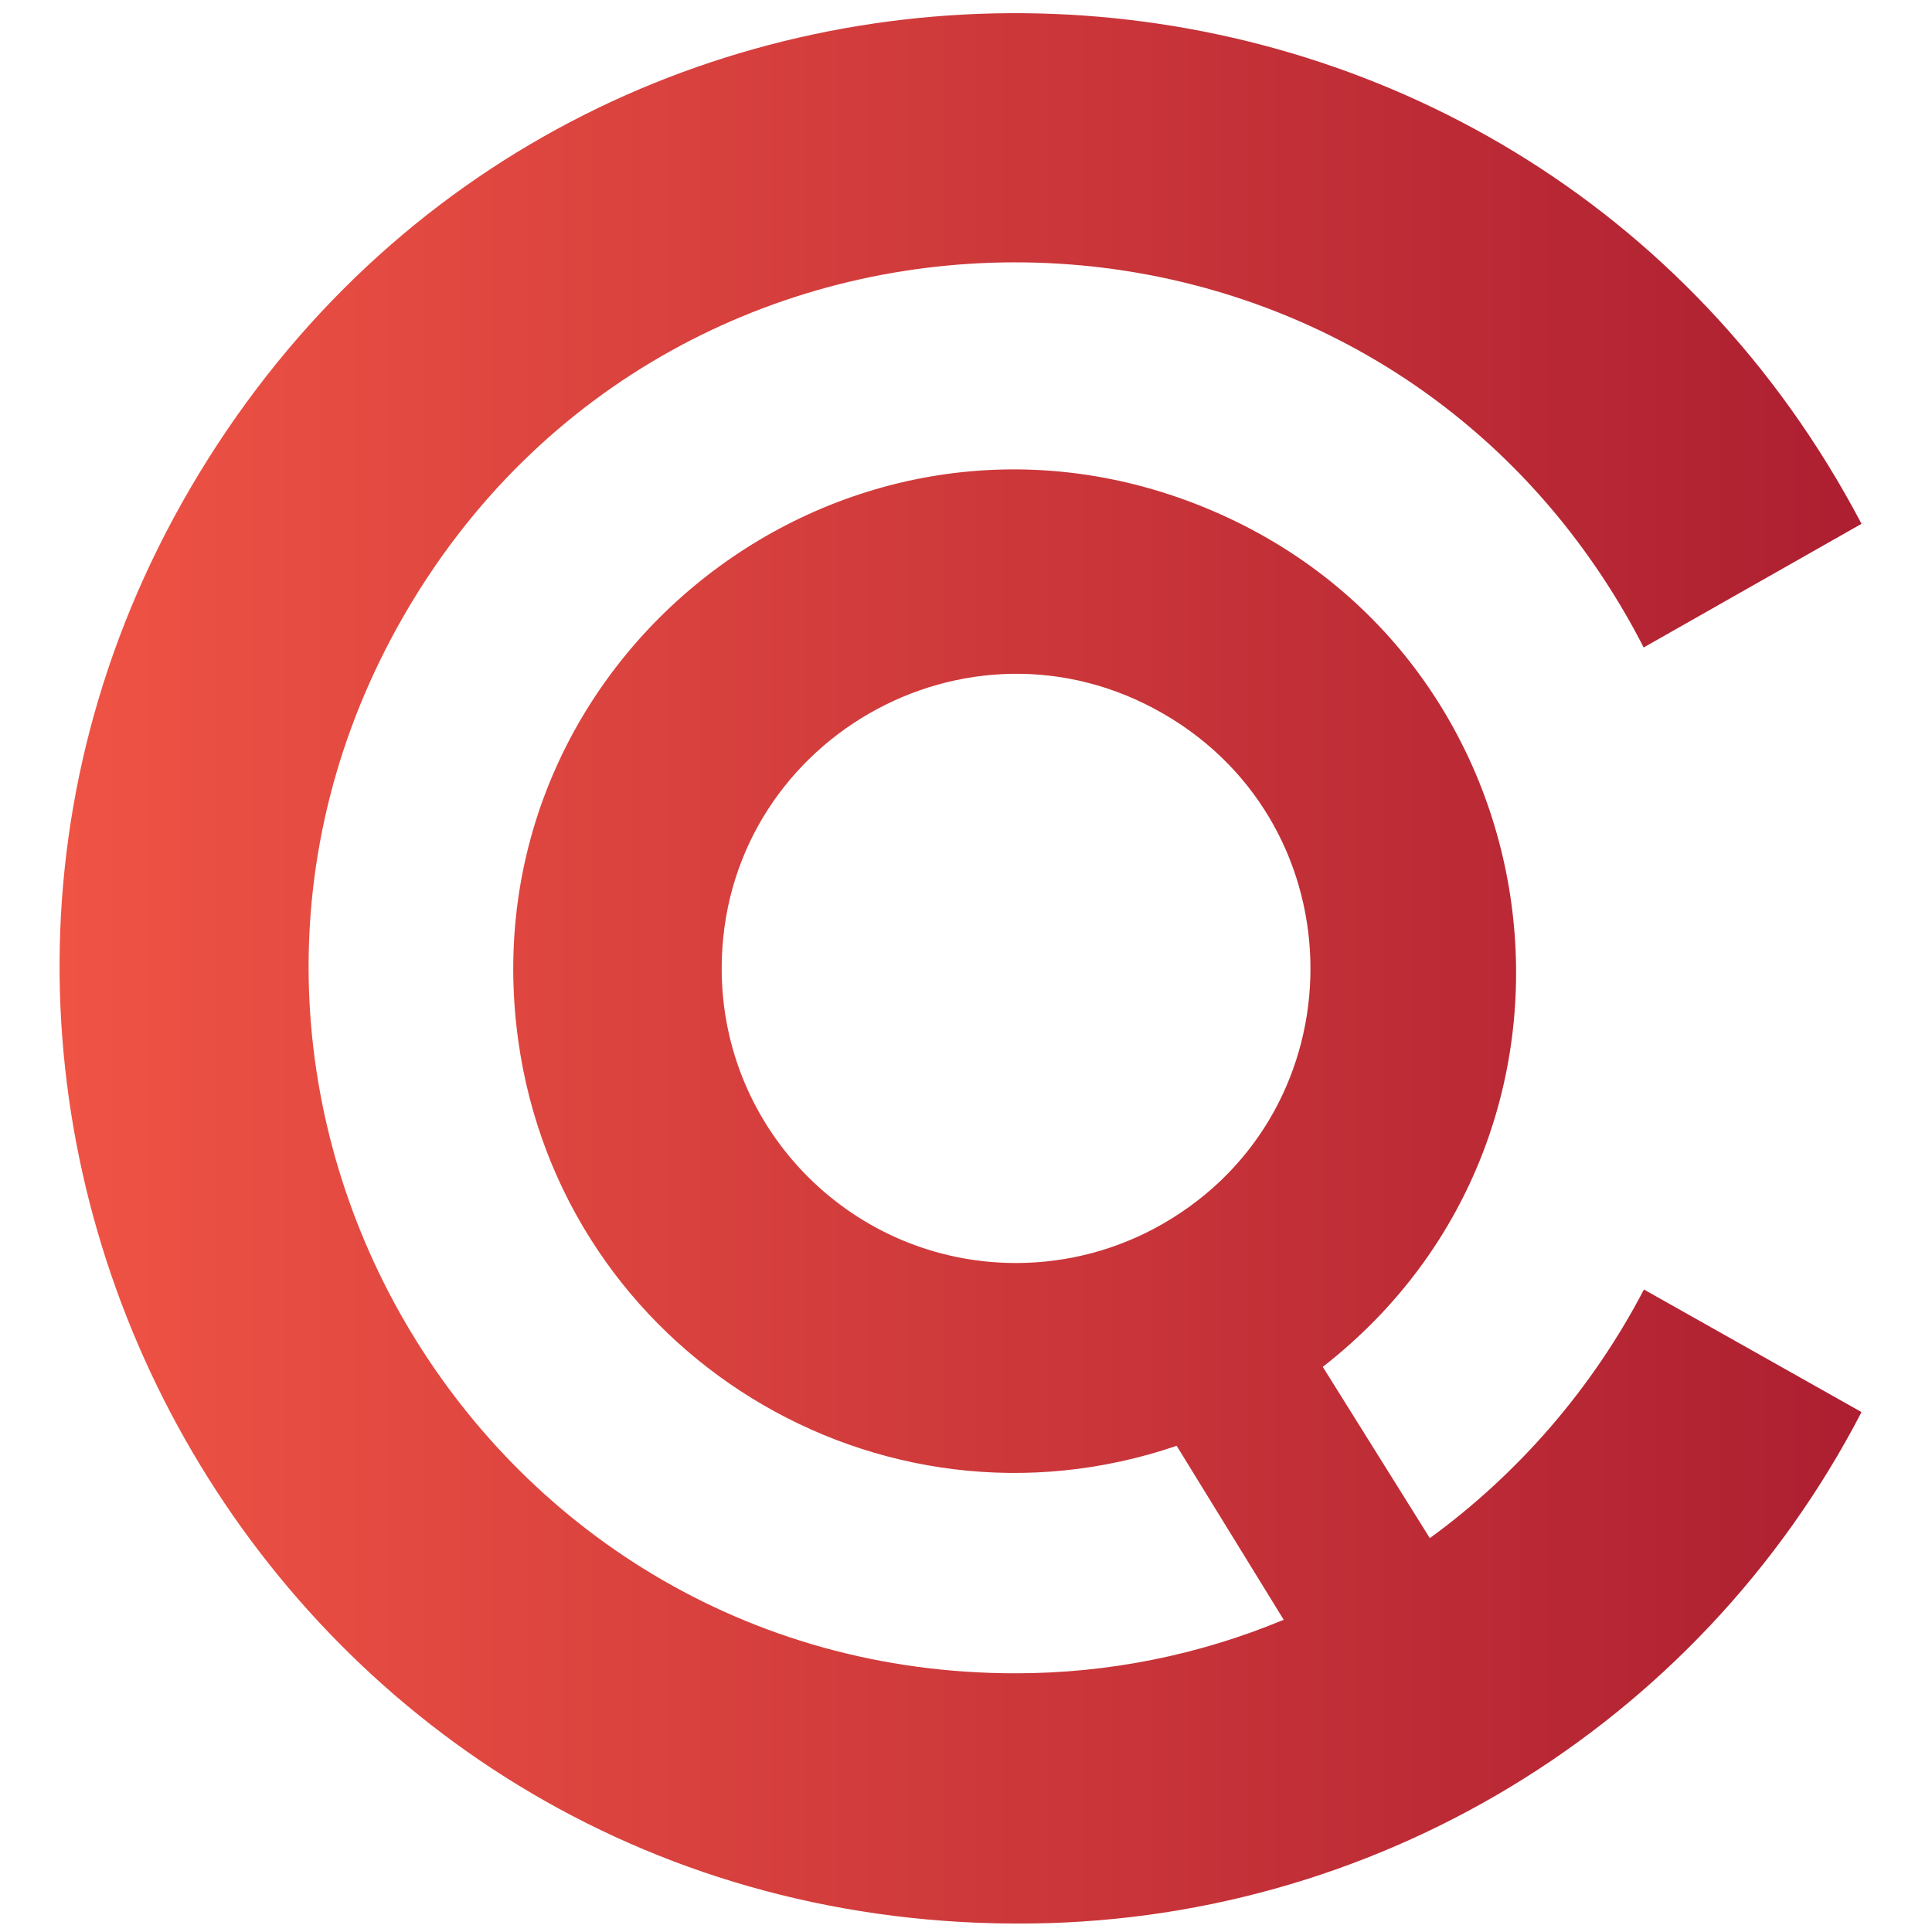
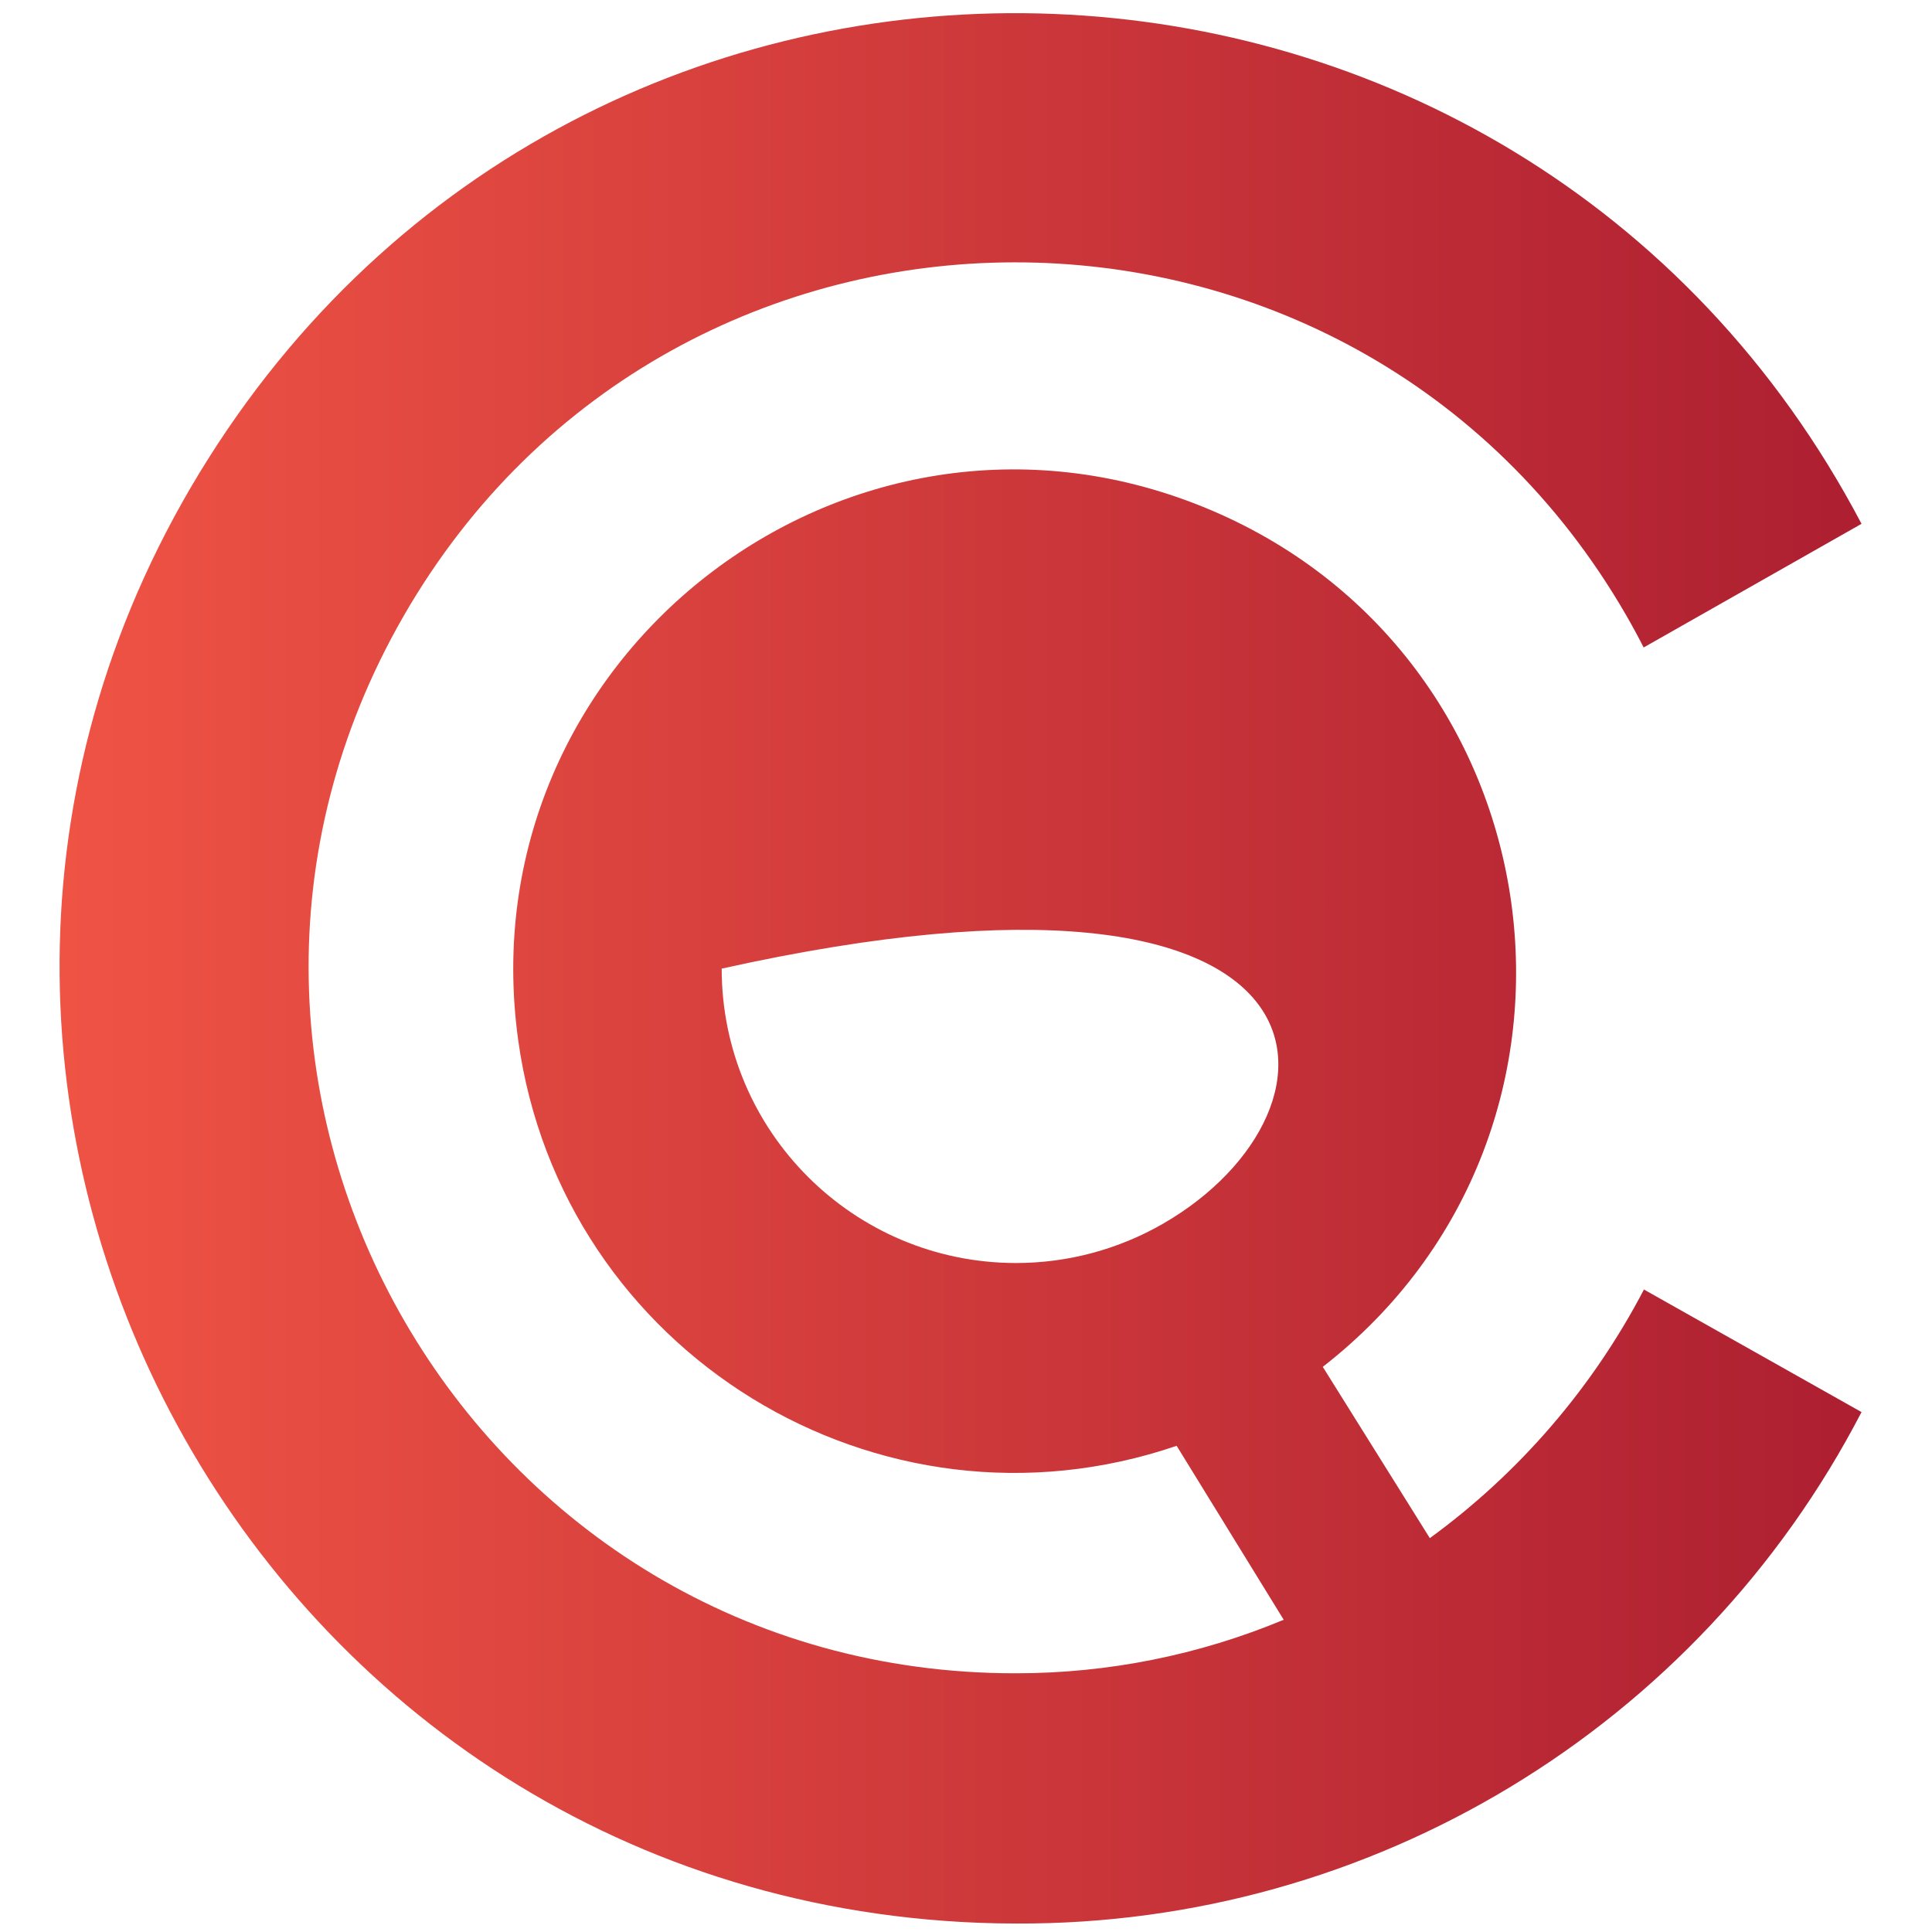
<svg xmlns="http://www.w3.org/2000/svg" viewBox="0 0 500 500">
  <defs>
    <linearGradient id="linear-gradient" x1="0.32" y1="38.43" x2="67.59" y2="38.43" gradientUnits="userSpaceOnUse" gradientTransform="matrix(6.926, 0, 0, 6.926, 13.615, -15.496)">
      <stop offset="0" stop-color="#ef5344" />
      <stop offset="1" stop-color="#ad1f31" />
    </linearGradient>
  </defs>
  <title>Logo</title>
-   <path class="cls-2" d="M 370.039 398.07 L 342.335 353.741 C 421.117 292.372 403.921 168.731 311.38 131.187 C 218.841 93.644 120.363 170.358 134.12 269.27 C 145.349 350.006 227.376 400.504 304.517 374.174 L 332.222 419.194 C 310.275 428.34 286.735 433.047 262.96 433.047 C 122.412 433.235 34.367 281.208 104.475 159.395 C 174.585 37.585 350.269 37.348 420.706 158.971 C 422.34 161.793 423.899 164.659 425.38 167.564 L 481.76 135.564 C 393.198 -32.864 155.517 -42.262 53.935 118.649 C -47.648 279.56 63.054 490.096 253.199 497.615 C 256.452 497.743 259.705 497.808 262.96 497.808 C 354.942 498.209 439.418 447.106 481.76 365.445 L 425.45 333.725 C 412.176 359.151 393.215 381.17 370.039 398.07 Z M 186.772 250.68 C 186.772 192.028 250.261 155.371 301.054 184.697 C 351.846 214.023 351.846 287.336 301.054 316.66 C 289.472 323.347 276.335 326.868 262.96 326.868 C 220.882 326.868 186.772 292.756 186.772 250.68 Z" style="fill: url(#linear-gradient);" />
+   <path class="cls-2" d="M 370.039 398.07 L 342.335 353.741 C 421.117 292.372 403.921 168.731 311.38 131.187 C 218.841 93.644 120.363 170.358 134.12 269.27 C 145.349 350.006 227.376 400.504 304.517 374.174 L 332.222 419.194 C 310.275 428.34 286.735 433.047 262.96 433.047 C 122.412 433.235 34.367 281.208 104.475 159.395 C 174.585 37.585 350.269 37.348 420.706 158.971 C 422.34 161.793 423.899 164.659 425.38 167.564 L 481.76 135.564 C 393.198 -32.864 155.517 -42.262 53.935 118.649 C -47.648 279.56 63.054 490.096 253.199 497.615 C 256.452 497.743 259.705 497.808 262.96 497.808 C 354.942 498.209 439.418 447.106 481.76 365.445 L 425.45 333.725 C 412.176 359.151 393.215 381.17 370.039 398.07 Z M 186.772 250.68 C 351.846 214.023 351.846 287.336 301.054 316.66 C 289.472 323.347 276.335 326.868 262.96 326.868 C 220.882 326.868 186.772 292.756 186.772 250.68 Z" style="fill: url(#linear-gradient);" />
</svg>